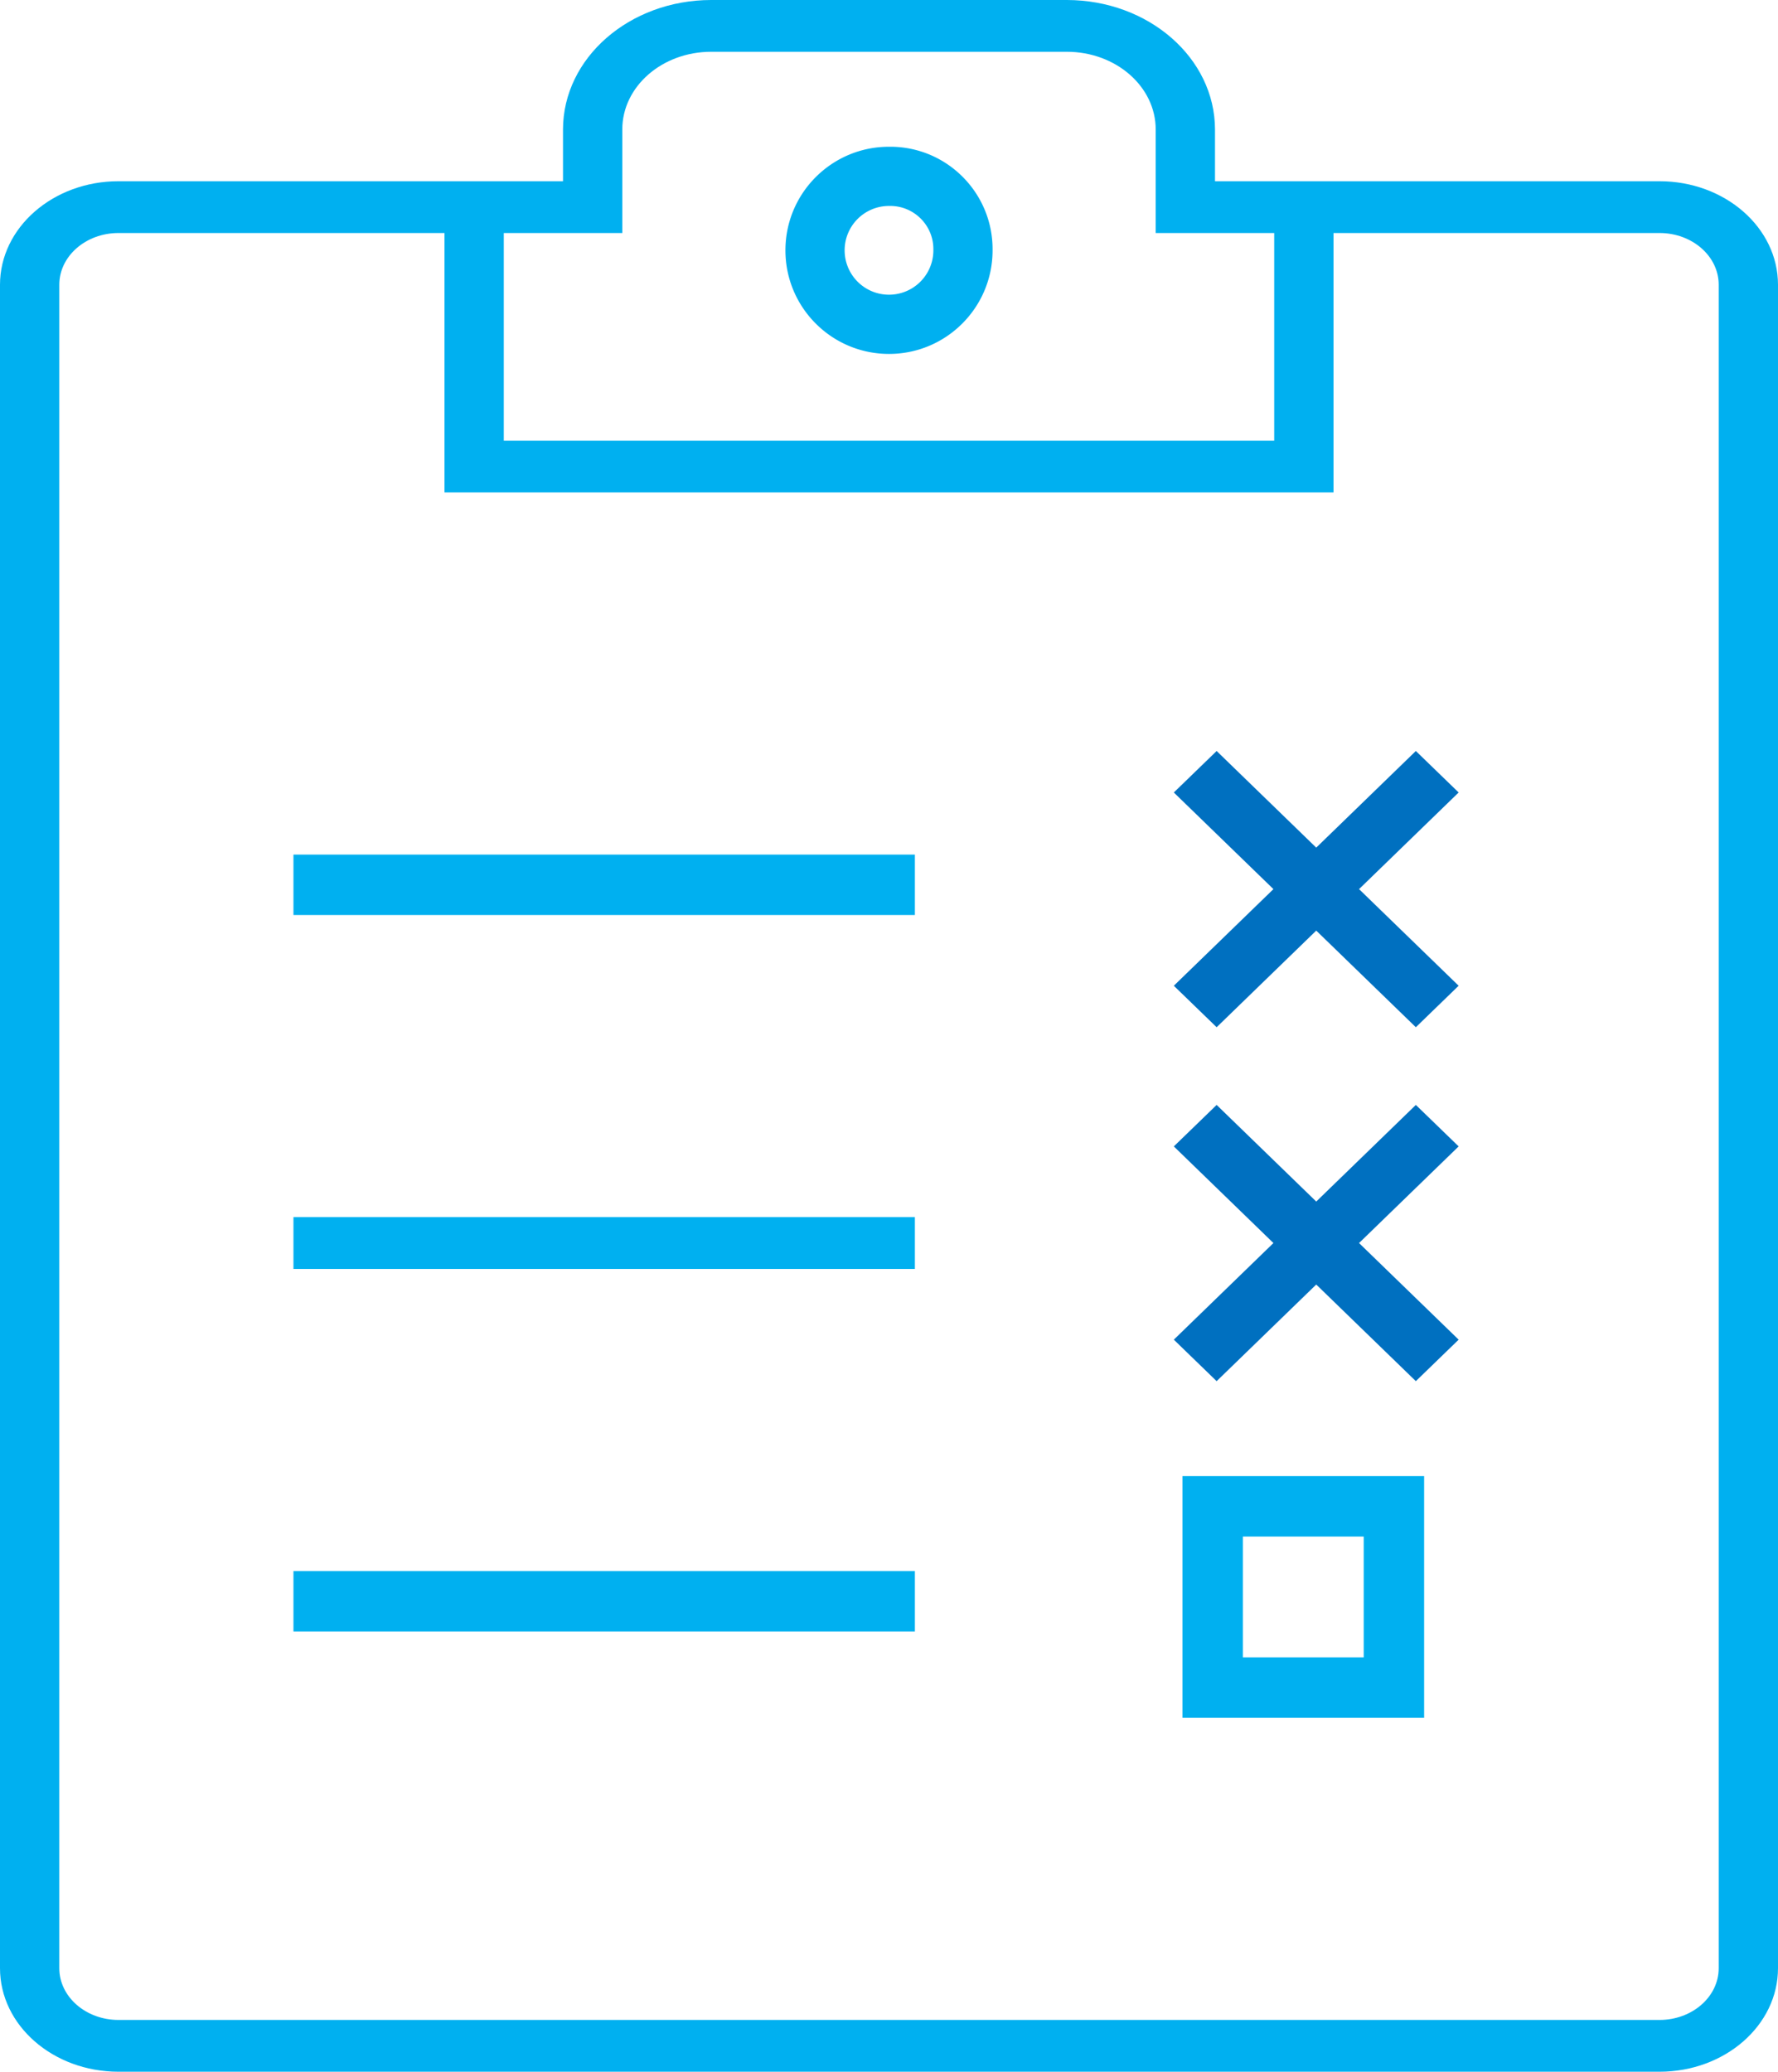
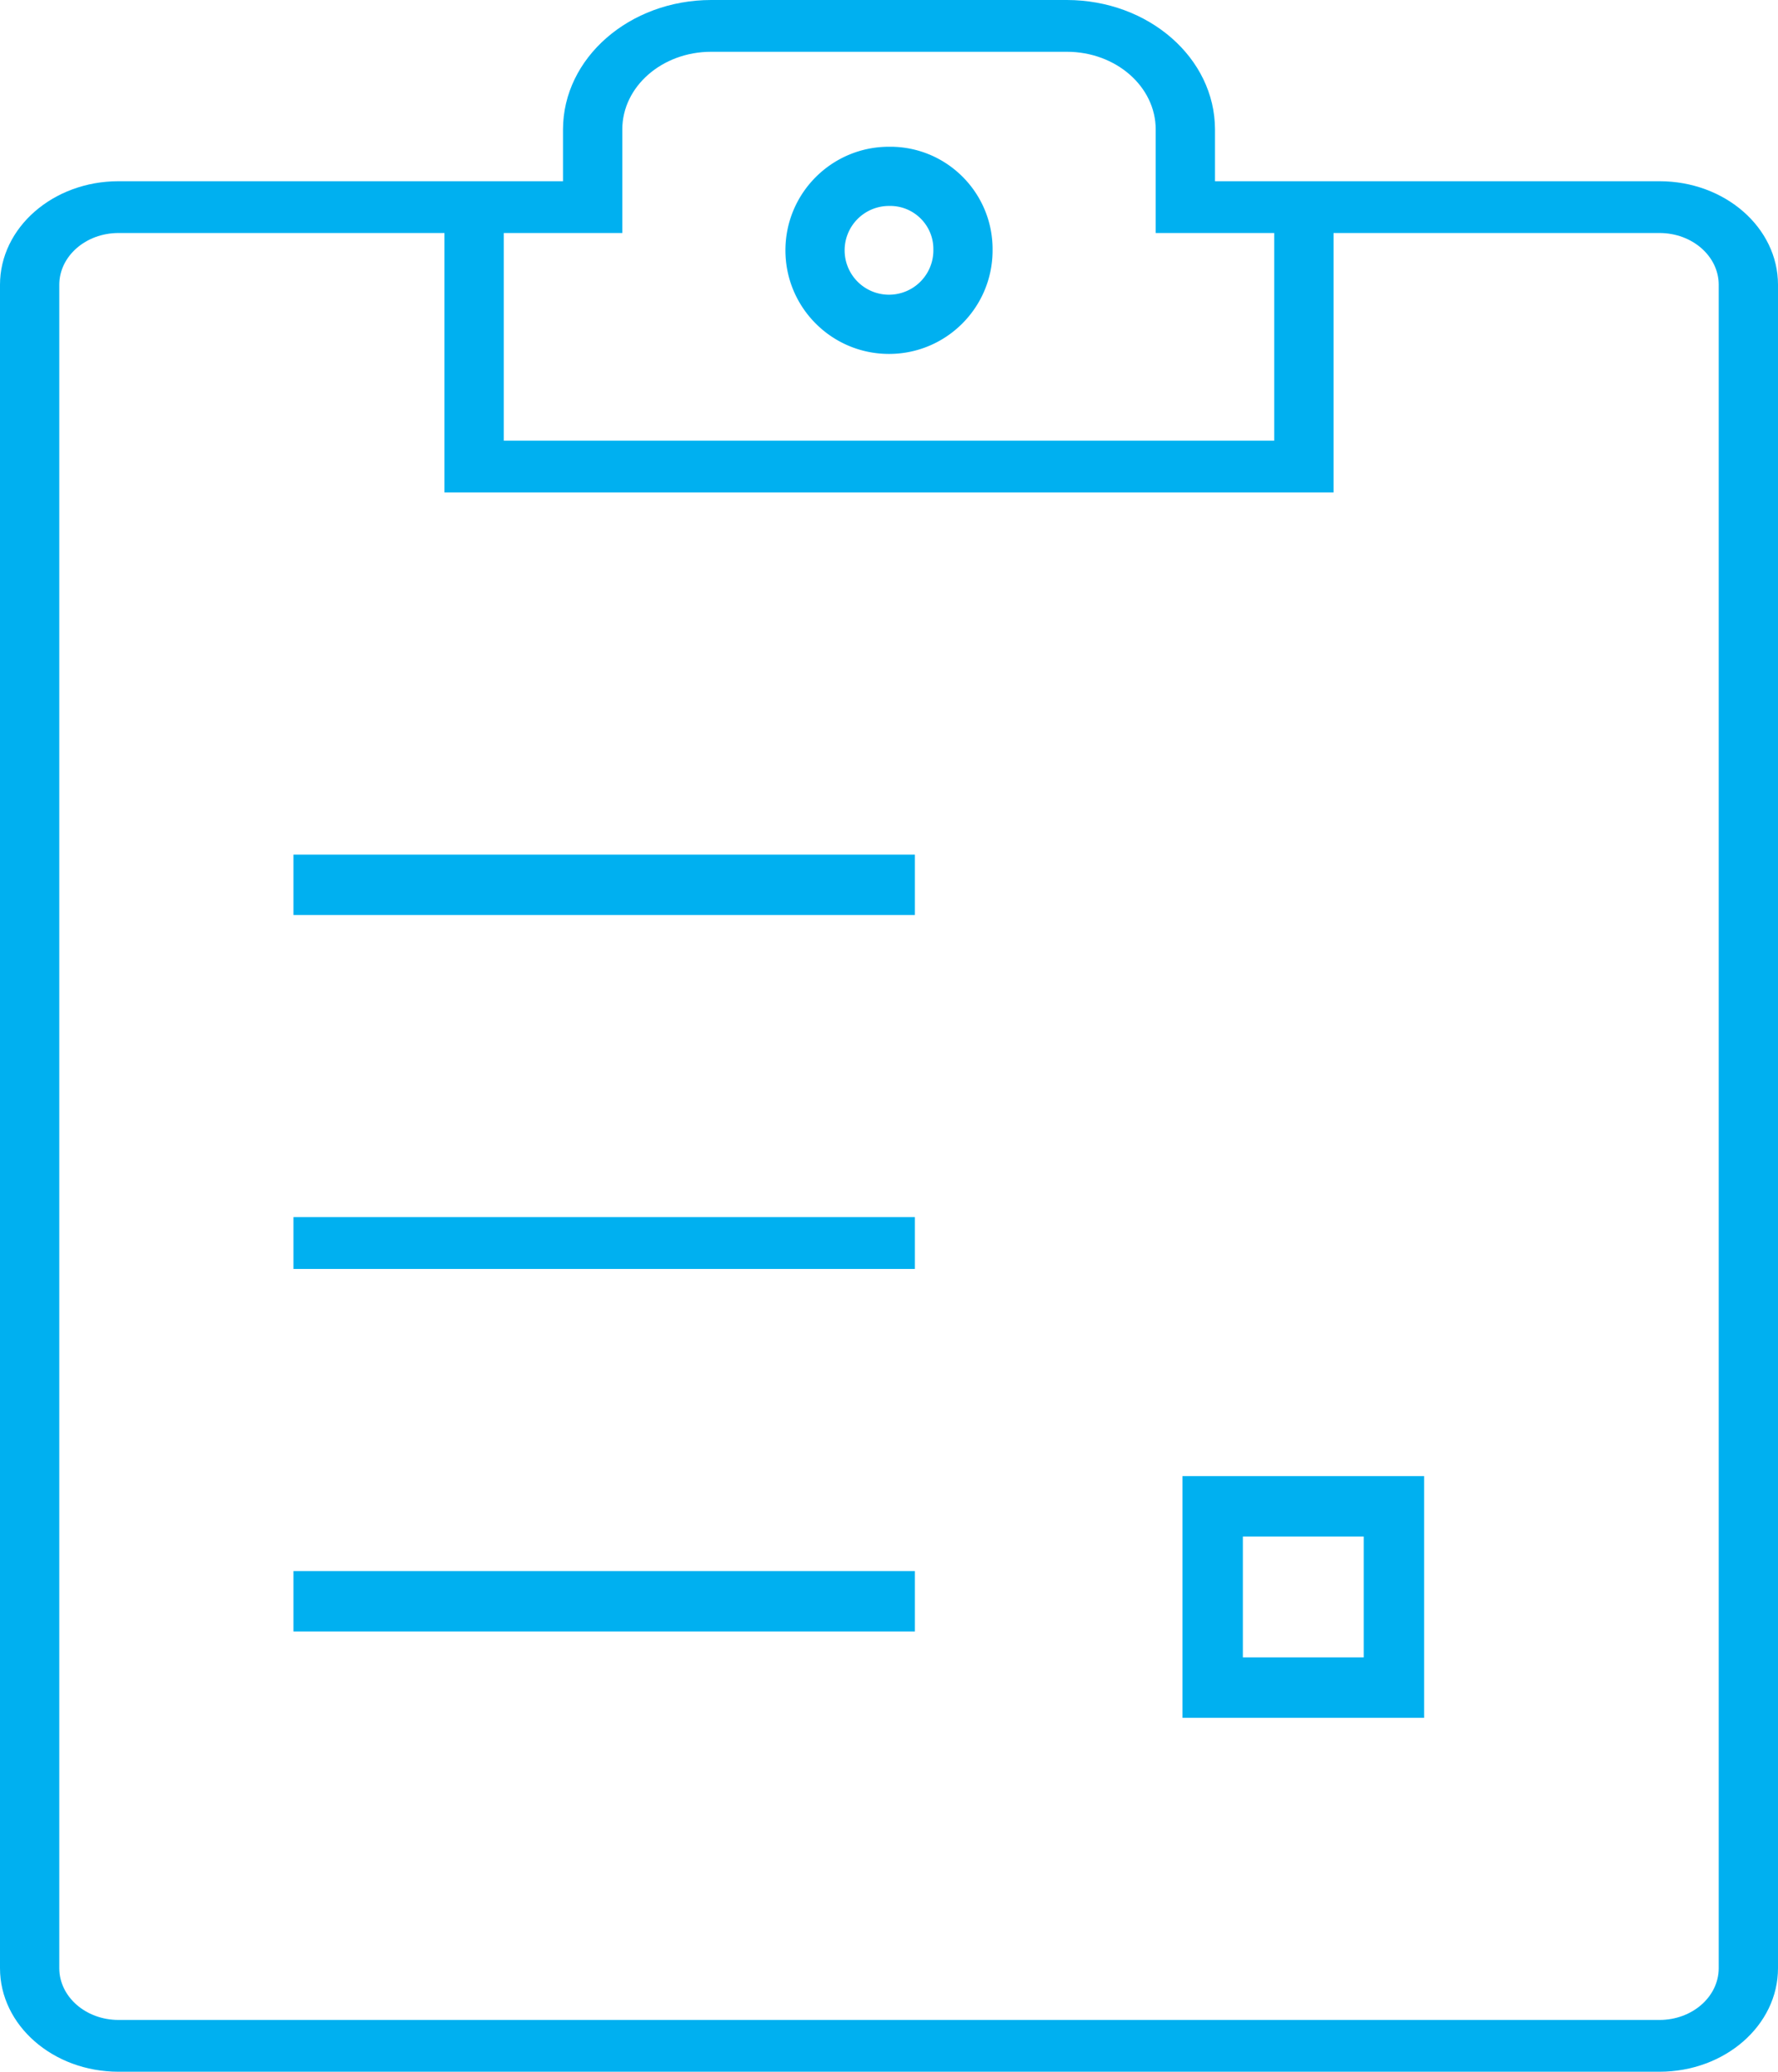
<svg xmlns="http://www.w3.org/2000/svg" overflow="hidden" viewBox="0 0 206 240">
  <defs>
    <clipPath id="a">
      <path d="M3529 472h206v240h-206z" />
    </clipPath>
  </defs>
  <g fill-rule="evenodd" clip-path="url(#a)" transform="translate(-3529 -472)">
    <path fill="#00B0F0" d="M3644 501c.07-6.524-5.13-11.883-11.66-12h-.34c-6.63 0-12 5.373-12 12s5.37 12 12 12 12-5.373 12-12Zm-6.86-.058a5.14 5.14 0 1 1-10.28.116 5.14 5.14 0 0 1 5.08-5.2l.06-.001h.22c2.76.047 4.97 2.323 4.92 5.085ZM3563 571h72v7h-72Zm0 42h72v6h-72Zm0 41h72v7h-72Z" />
-     <path fill="#0070C0" d="m3669.96 559 11.54 11.194L3693.04 559l4.96 4.806L3686.46 575l11.54 11.194-4.96 4.806-11.54-11.193L3669.96 591l-4.96-4.806L3676.54 575 3665 563.806l4.96-4.806Zm0 41 11.54 11.194L3693.04 600l4.96 4.806L3686.46 616l11.54 11.194-4.96 4.806-11.54-11.193L3669.96 632l-4.96-4.806L3676.54 616 3665 604.806l4.96-4.806Z" />
    <path fill="#00B0F0" d="M3694 643h-28v28h28Zm-7 21h-14v-14h14Z" />
    <path fill="#00B0F0" d="M3721.27 492.994h-51.5v-5.998c-.01-8.278-7.69-14.986-17.17-14.996h-41.2c-9.48.01-17.16 6.718-17.17 14.996v5.998h-51.5c-7.58 0-13.73 5.372-13.73 11.997v195.012c0 6.626 6.15 11.997 13.73 11.997h178.54c7.58 0 13.73-5.371 13.73-11.997V504.991c0-6.625-6.15-11.997-13.73-11.997Zm-133.9 5.999h13.73v-11.997c0-4.969 4.61-8.998 10.3-8.998h41.2c5.69 0 10.3 4.029 10.3 8.998v11.997h13.73v24.057h-89.26Zm140.76 201.01c0 3.313-3.07 5.998-6.86 5.998h-178.54c-3.79 0-6.86-2.685-6.86-5.998V504.991c0-3.313 3.07-5.998 6.86-5.998h37.77v30.055h103v-30.055h37.77c3.79 0 6.86 2.685 6.86 5.998Z" />
  </g>
</svg>